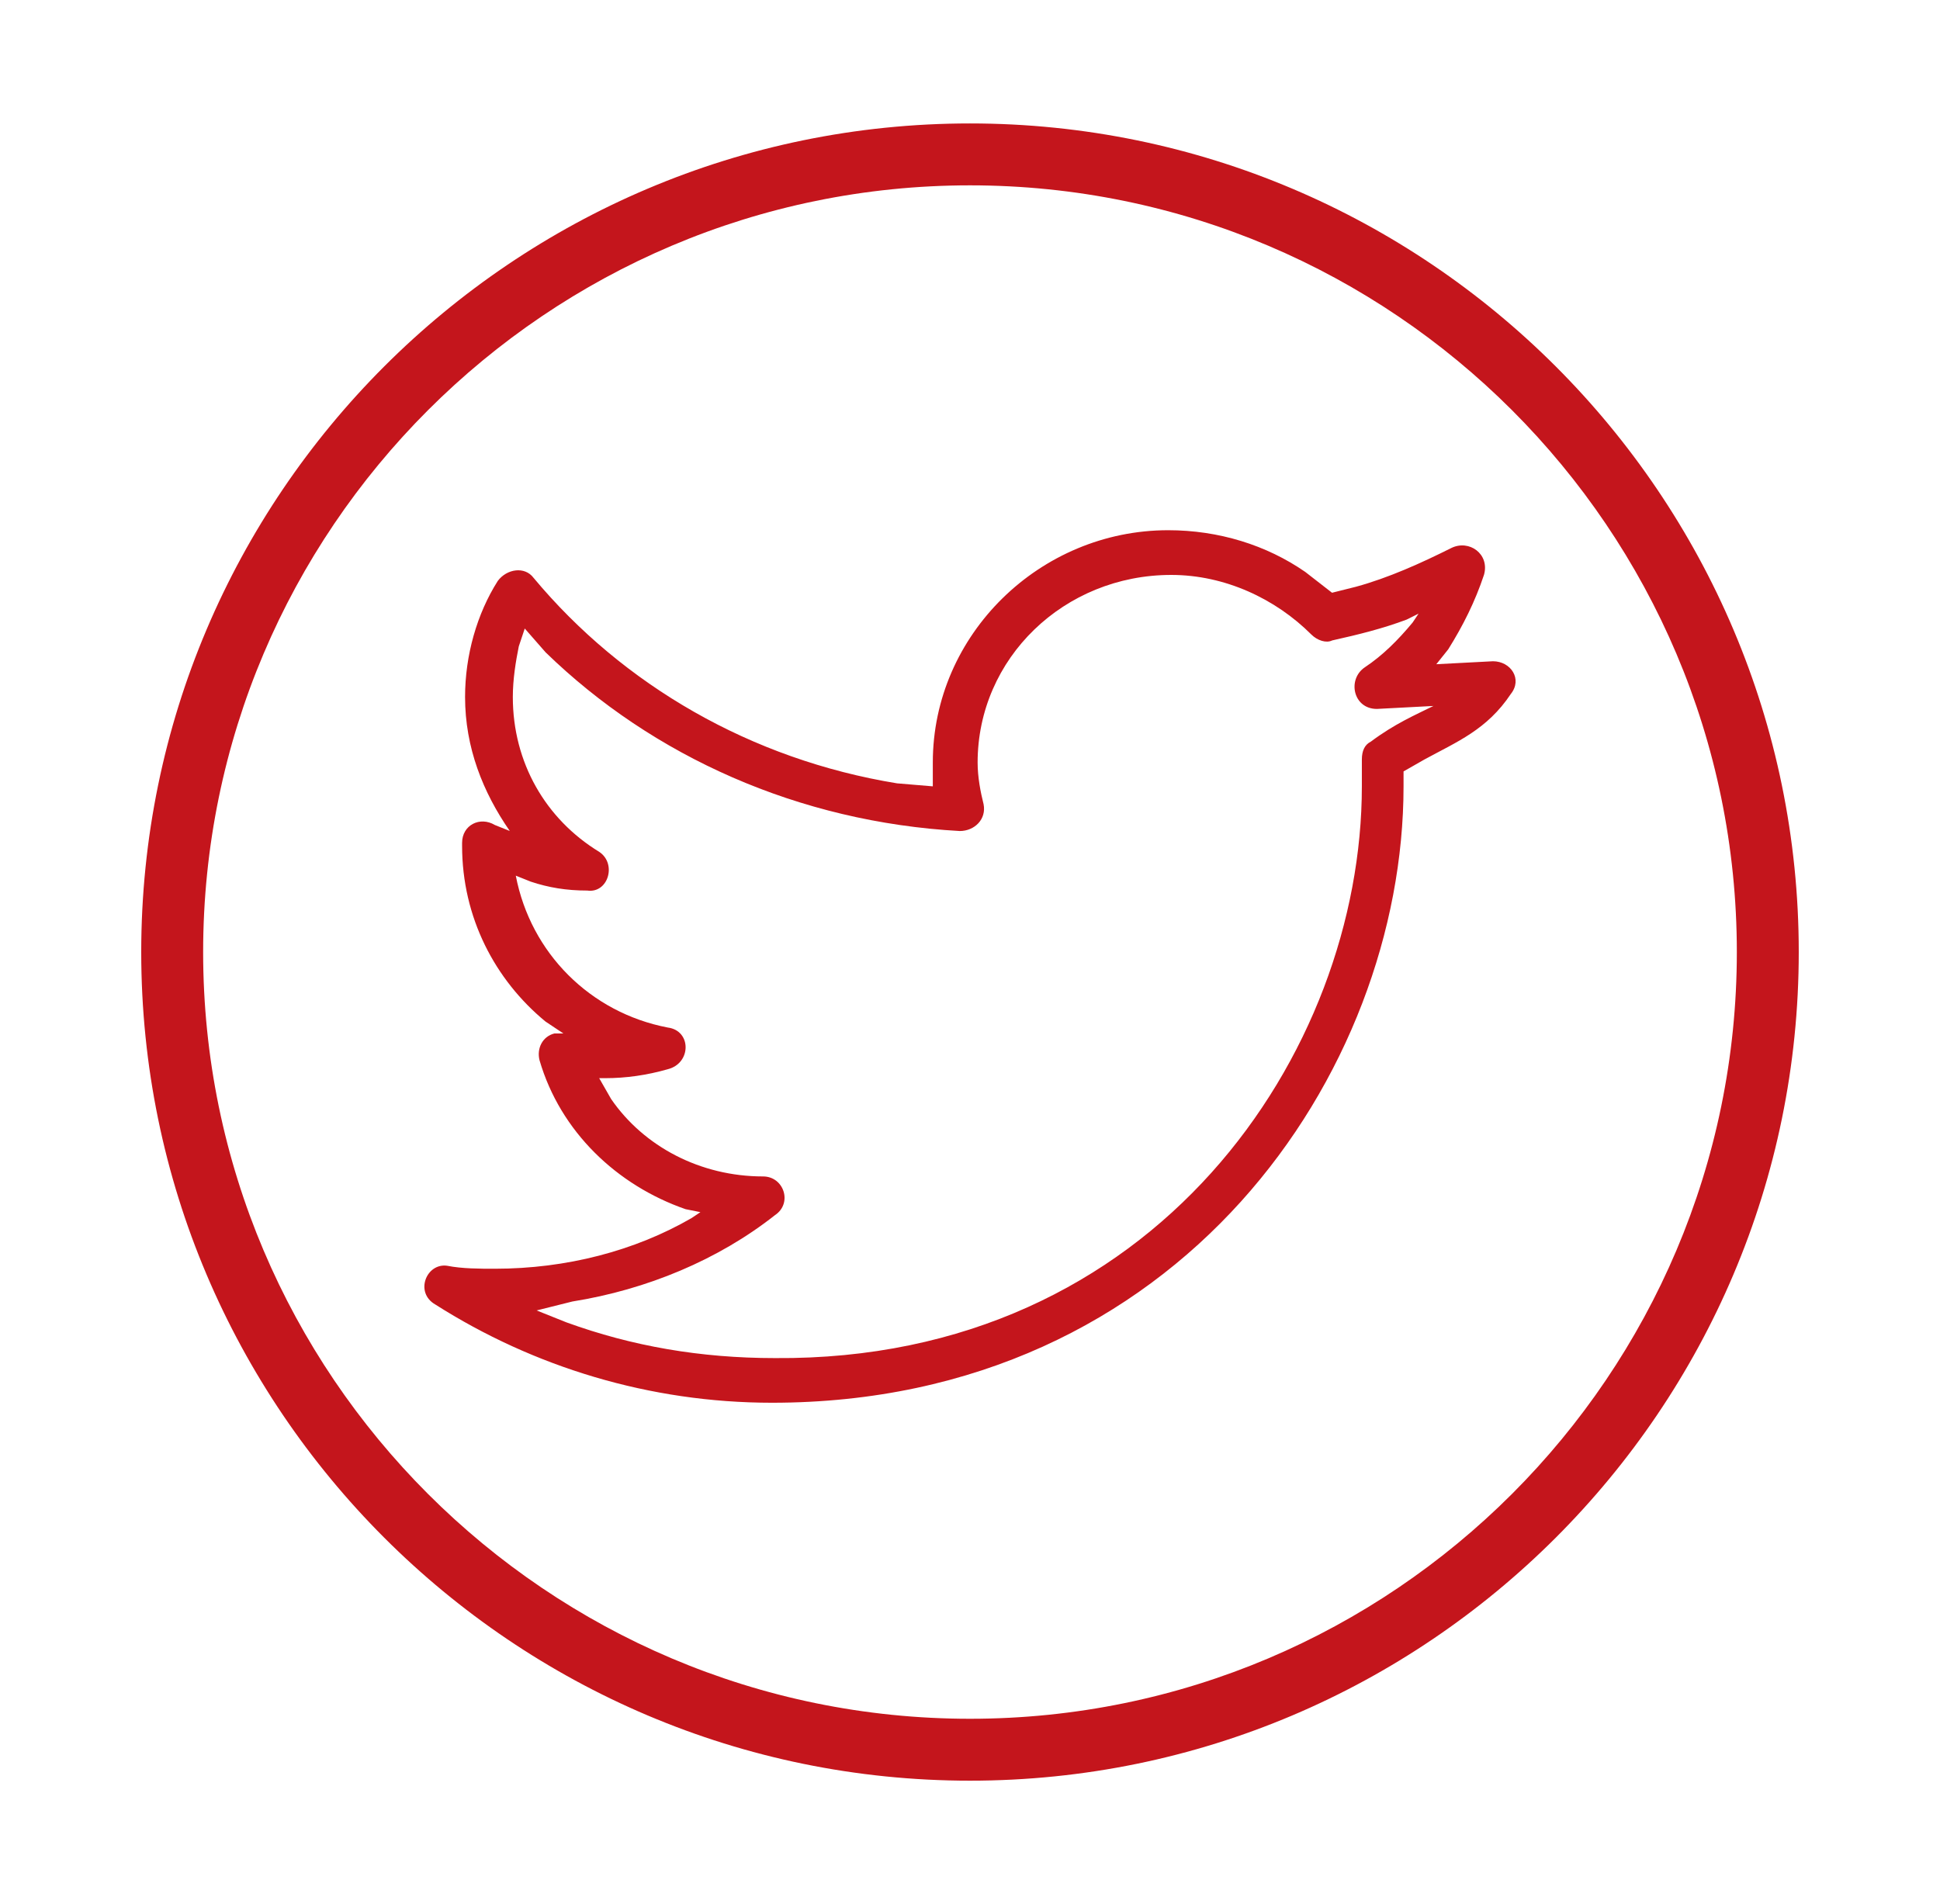
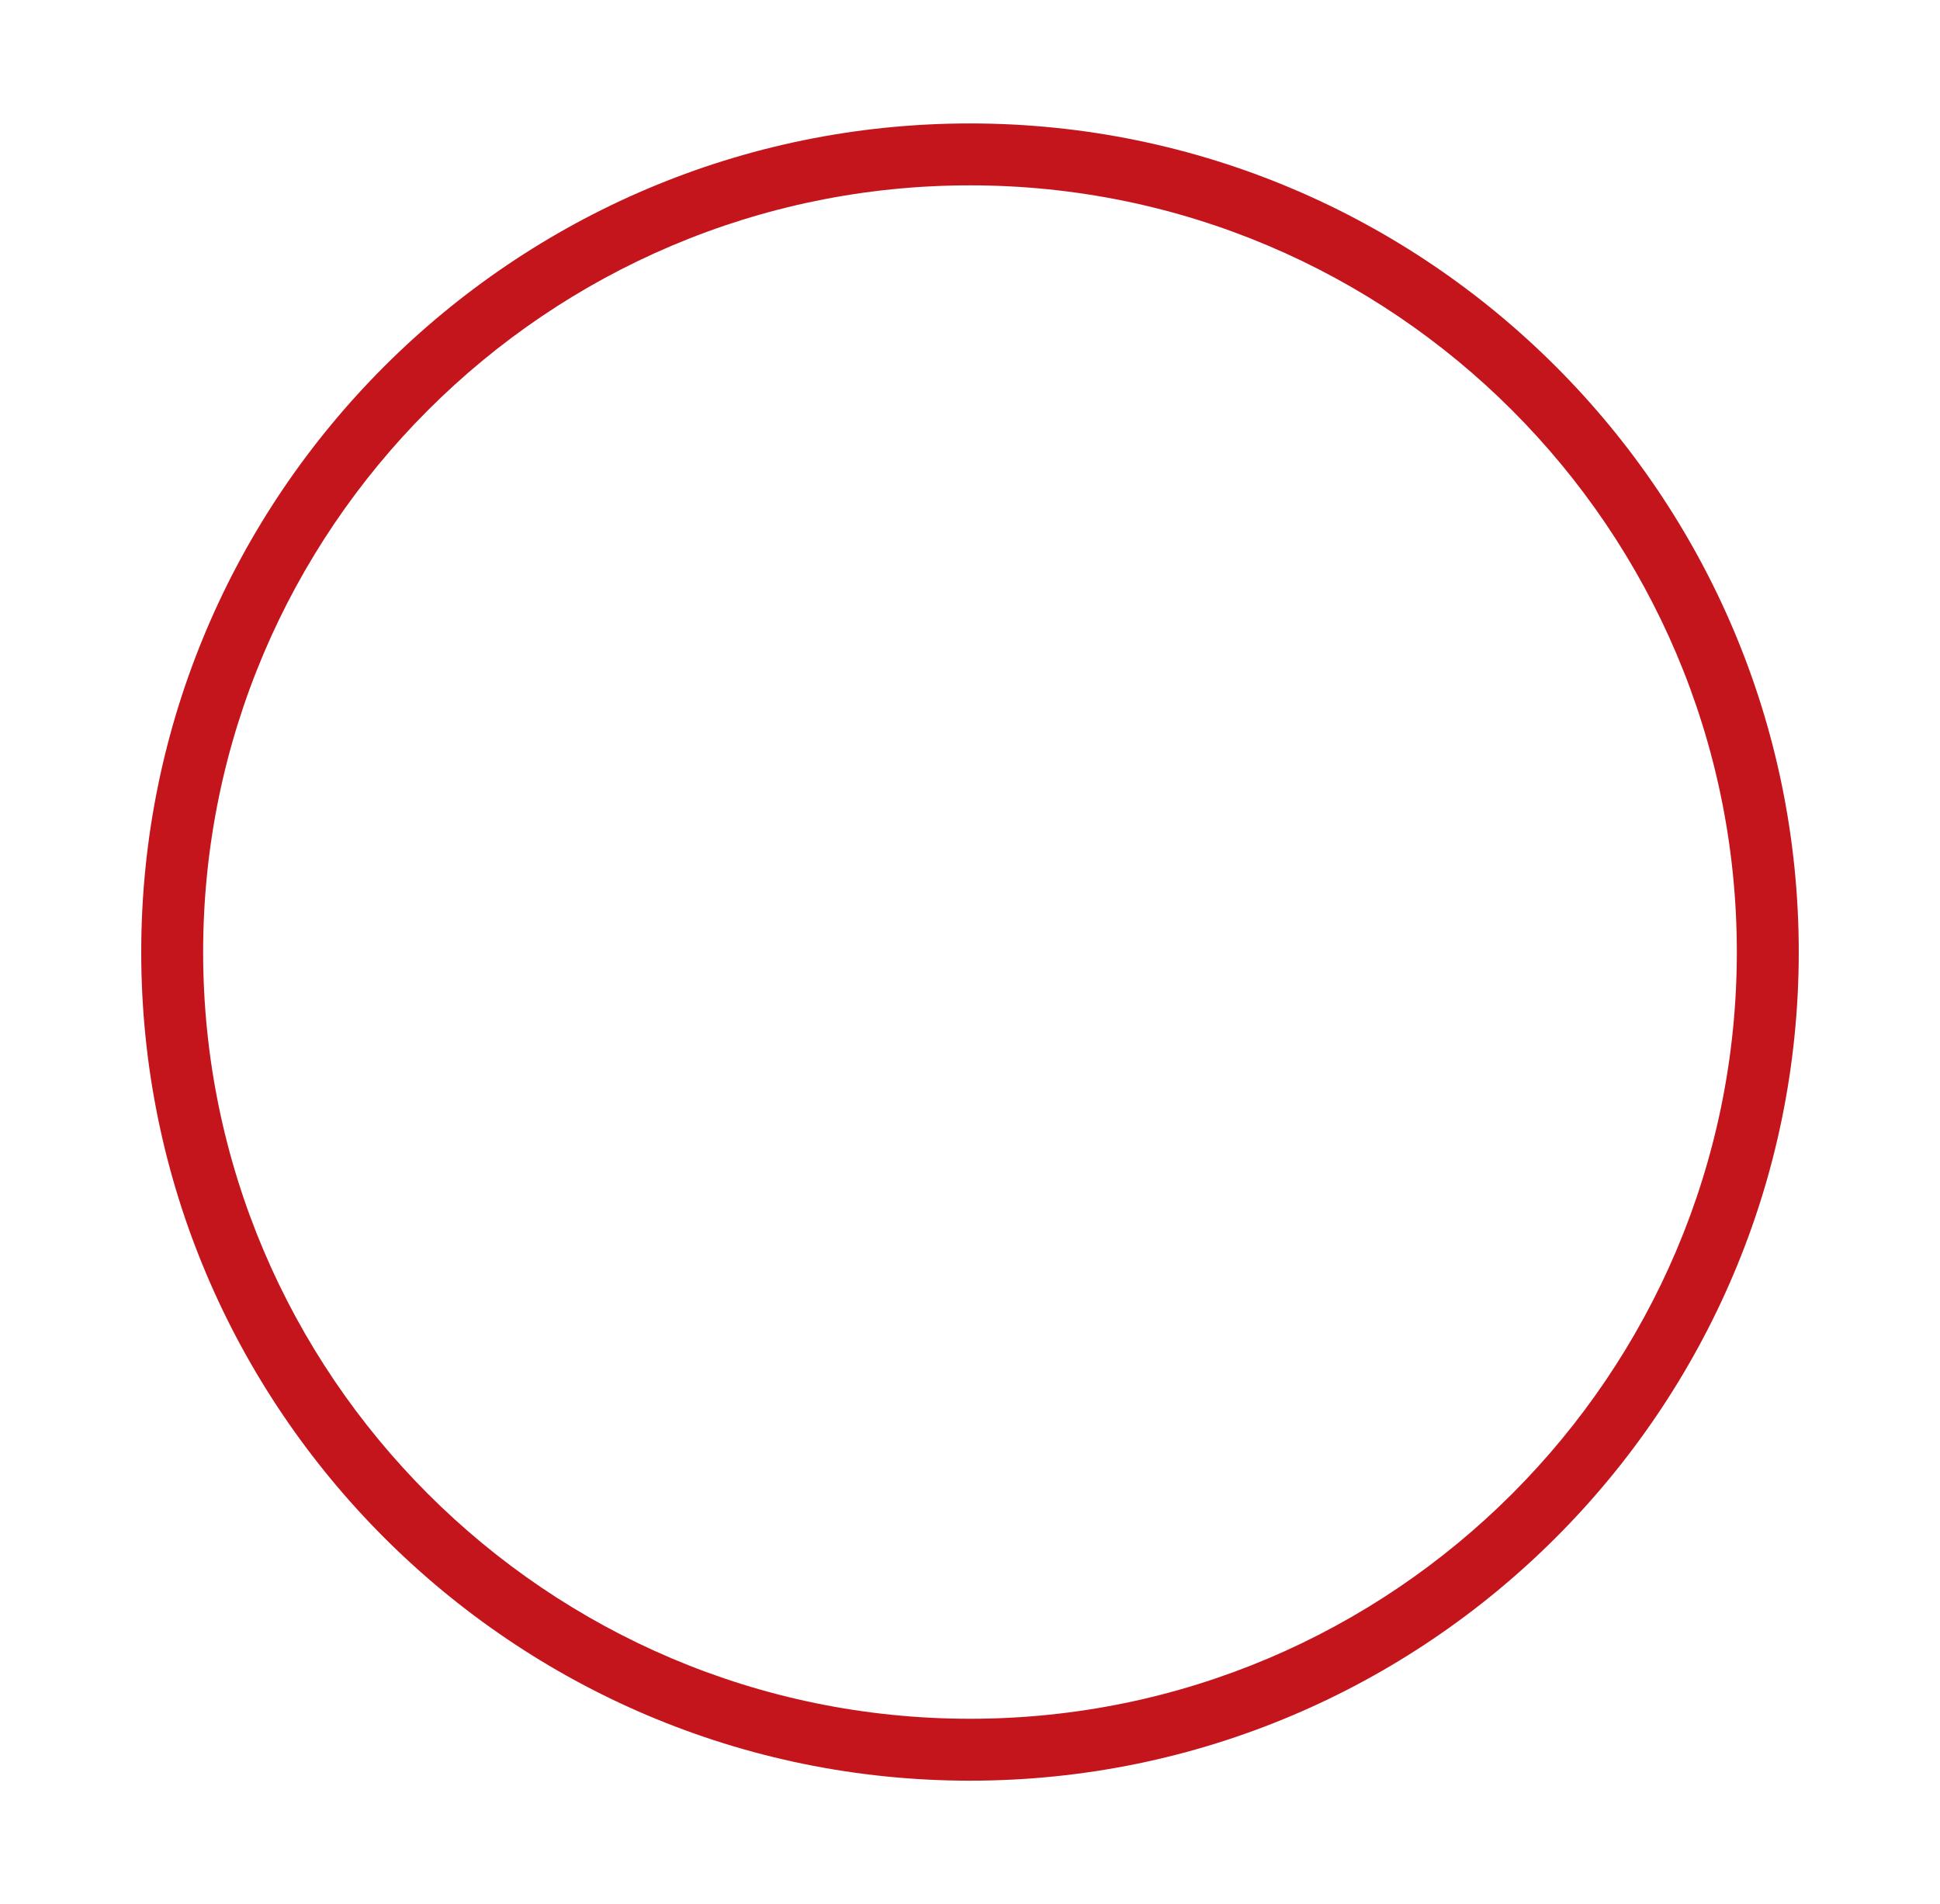
<svg xmlns="http://www.w3.org/2000/svg" version="1.1" id="Layer_1" x="0px" y="0px" viewBox="0 0 94 92.276" enable-background="new 0 0 94 92.276" xml:space="preserve">
  <g>
    <g>
      <path fill="#C4151C" d="M47,86.294c-22.143,0-40.157-18.014-40.157-40.156S24.858,5.982,47,5.982    c22.142,0,40.156,18.014,40.156,40.156S69.142,86.294,47,86.294z M47,8.982c-20.488,0-37.157,16.668-37.157,37.156    S26.512,83.294,47,83.294c20.488,0,37.156-16.668,37.156-37.156S67.488,8.982,47,8.982z" />
    </g>
-     <path fill="#C4151C" d="M72.338,32.045l-2.743,0.144l0.577-0.722c0.722-1.155,1.299-2.309,1.732-3.608   c0.289-1.01-0.722-1.732-1.588-1.299c-1.444,0.722-3.031,1.443-4.619,1.876l-1.155,0.289l-1.299-1.01   c-1.877-1.299-4.187-2.02-6.641-2.02c-6.207,0-11.404,5.051-11.404,11.257v1.155l-1.732-0.145   c-7.074-1.154-13.281-4.762-17.612-9.958c-0.433-0.577-1.299-0.433-1.732,0.144c-1.01,1.588-1.588,3.608-1.588,5.628   c0,2.453,0.866,4.618,2.166,6.494l-0.722-0.289c-0.722-0.433-1.588,0-1.588,0.866v0.144c0,3.464,1.588,6.494,4.042,8.515   l0.866,0.577h-0.434c-0.577,0.145-0.866,0.722-0.722,1.299c1.011,3.464,3.753,6.062,7.074,7.216l0.722,0.145l-0.433,0.289   c-2.743,1.587-6.063,2.453-9.527,2.453c-0.722,0-1.588,0-2.31-0.144c-1.01-0.145-1.588,1.299-0.577,1.876   c4.764,3.031,10.394,4.762,16.312,4.762c19.777,0,30.604-16.019,30.604-29.873v-0.722l1.01-0.577   c1.588-0.866,3.032-1.443,4.187-3.175C73.782,32.911,73.205,32.045,72.338,32.045z M66.42,35.942   c-0.289,0.144-0.433,0.433-0.433,0.866c0,0.433,0,0.866,0,1.299c0,12.844-9.961,27.853-28.438,27.708   c-3.609,0-6.929-0.577-10.105-1.732l-1.443-0.577l1.732-0.433c3.609-0.577,7.074-2.021,9.817-4.185   c0.866-0.577,0.433-1.876-0.577-1.876c-3.032,0-5.774-1.443-7.362-3.752l-0.578-1.01h0.289c1.011,0,2.021-0.144,3.032-0.433   c1.155-0.289,1.155-1.876,0-2.021c-3.753-0.722-6.641-3.608-7.362-7.36l0.722,0.289c0.866,0.289,1.732,0.433,2.743,0.433   c1.01,0.144,1.443-1.299,0.577-1.876c-2.598-1.587-4.186-4.329-4.186-7.504c0-0.866,0.144-1.732,0.289-2.453l0.289-0.866   l1.011,1.155c5.197,5.051,12.27,8.226,20.066,8.659c0.722,0,1.299-0.577,1.155-1.299c-0.144-0.577-0.289-1.299-0.289-2.02   c0-5.051,4.187-9.092,9.383-9.092c2.599,0,5.053,1.155,6.785,2.886c0.289,0.289,0.722,0.433,1.01,0.289   c1.299-0.289,2.454-0.577,3.609-1.01l0.578-0.289l-0.289,0.433c-0.722,0.866-1.444,1.587-2.31,2.165   c-0.866,0.577-0.577,2.02,0.578,2.02l2.743-0.144C68.585,34.643,67.575,35.076,66.42,35.942z" />
  </g>
</svg>